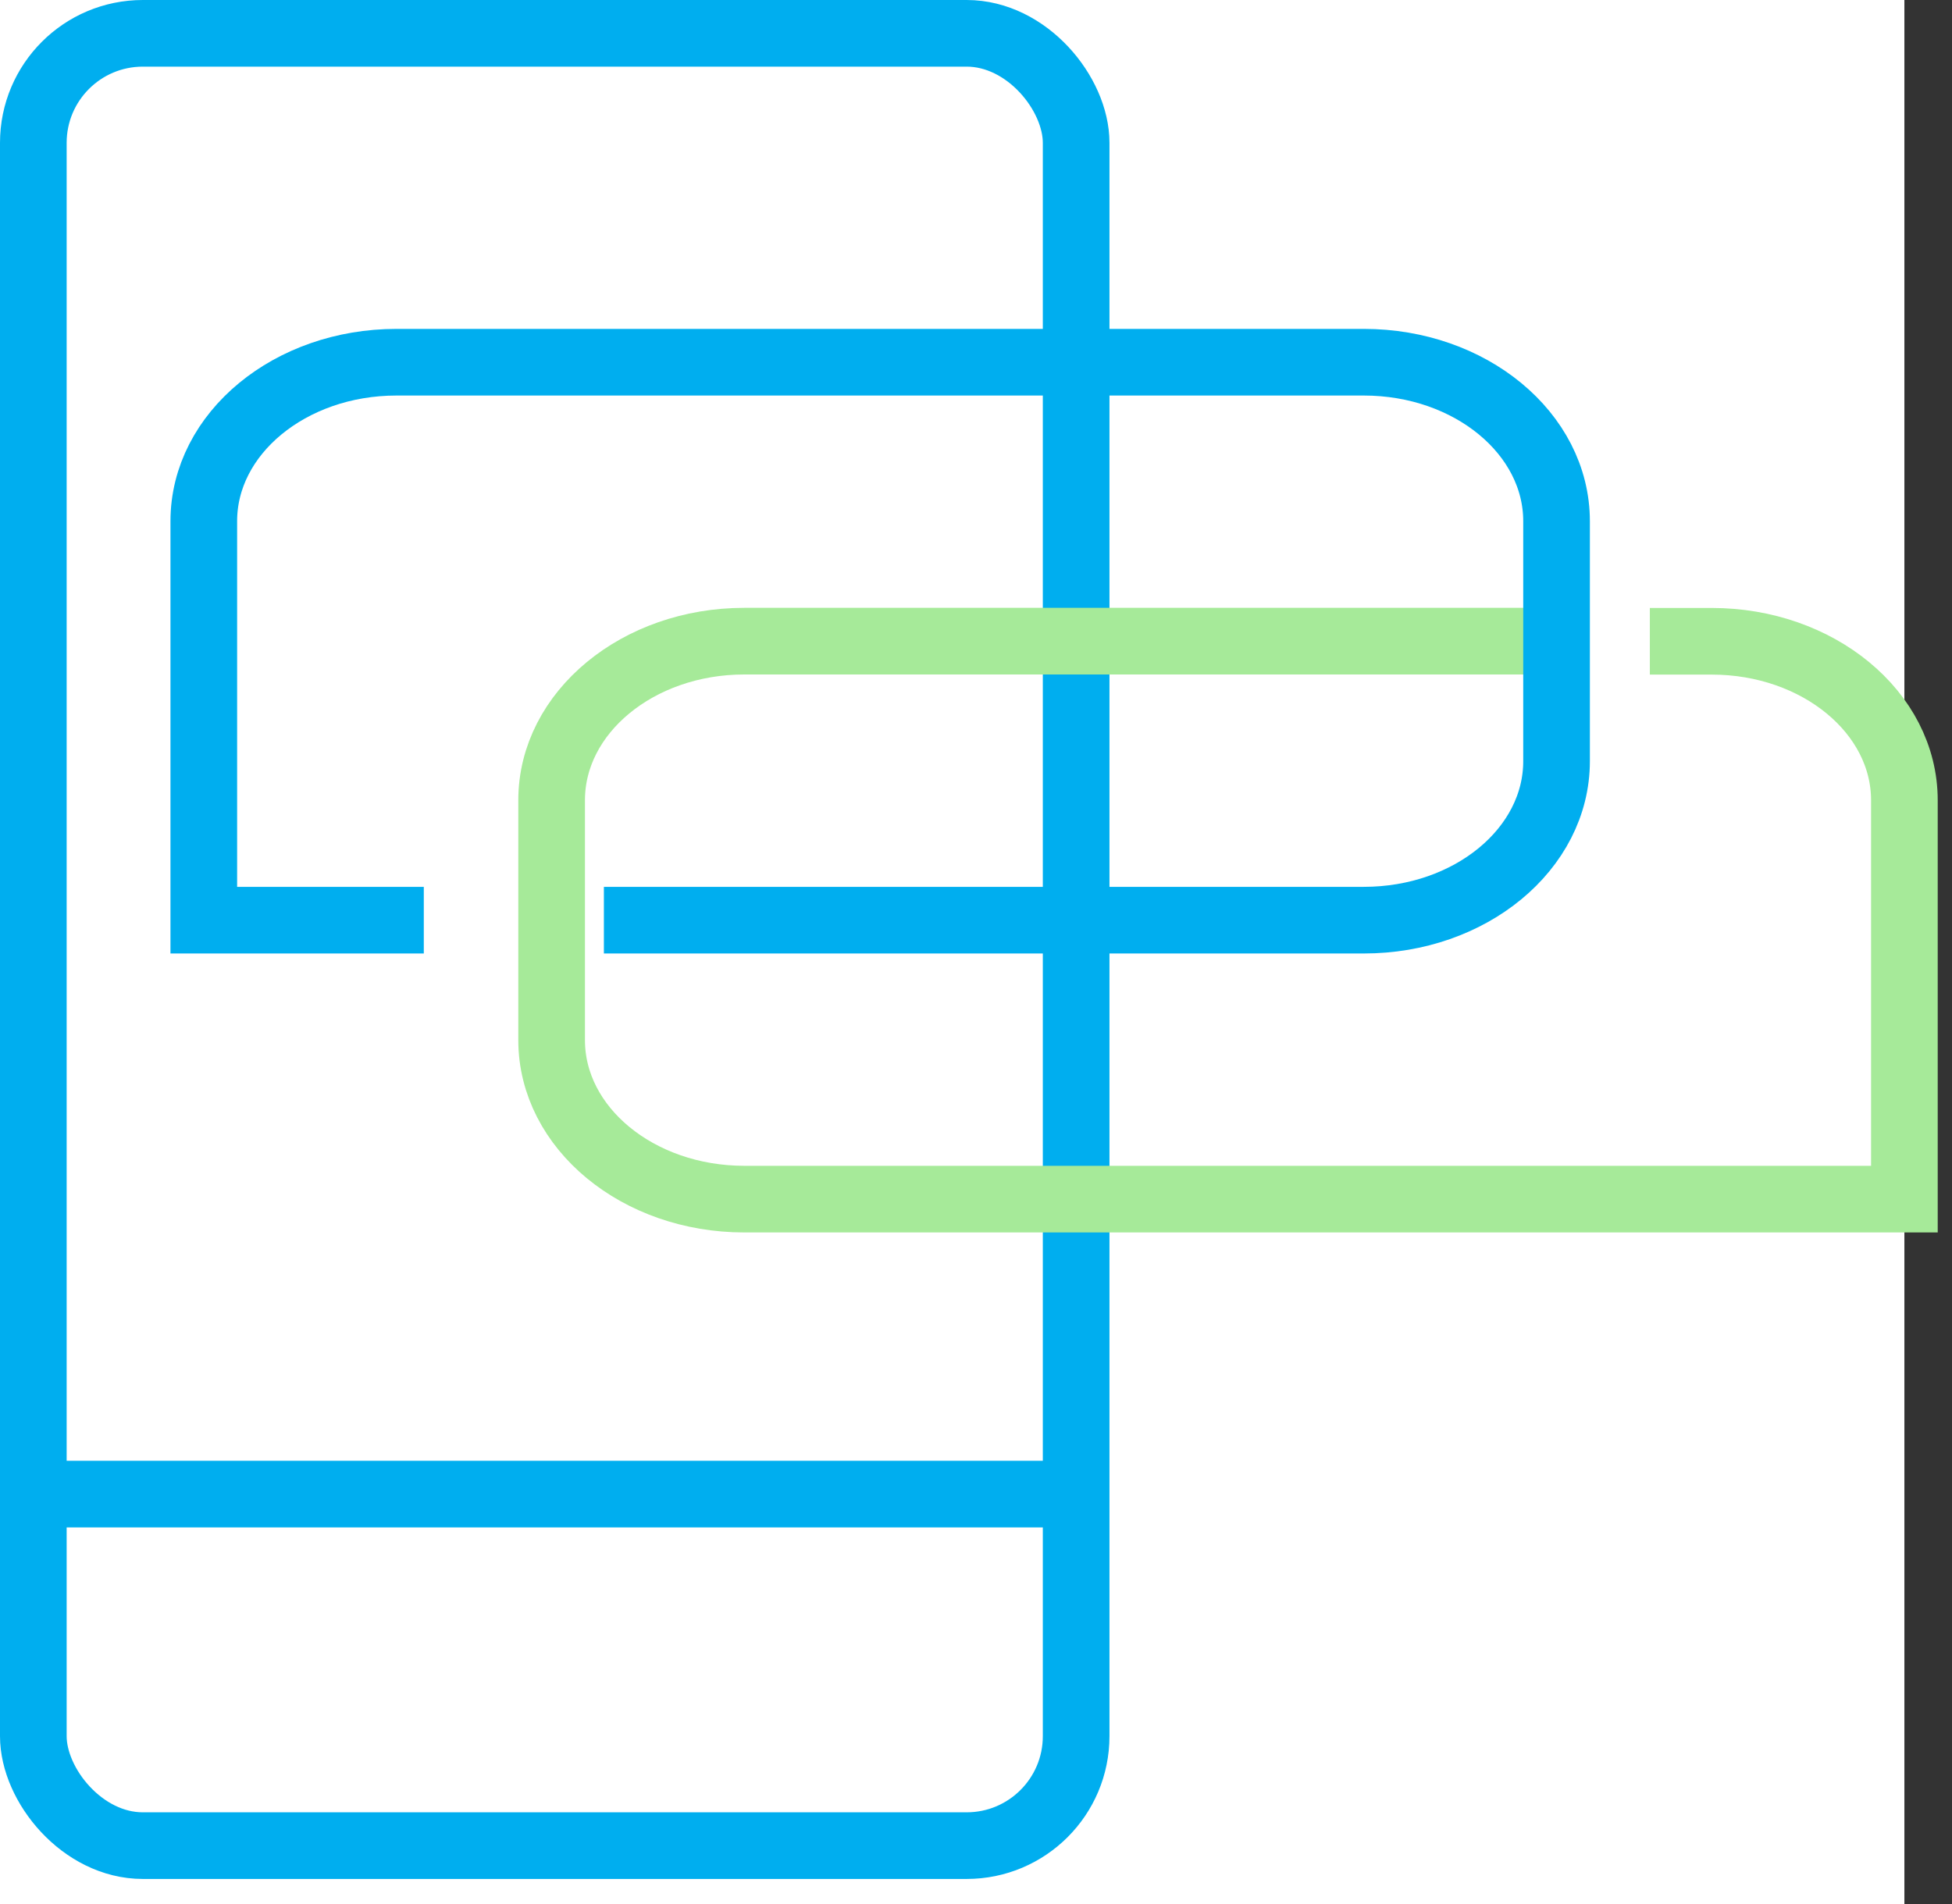
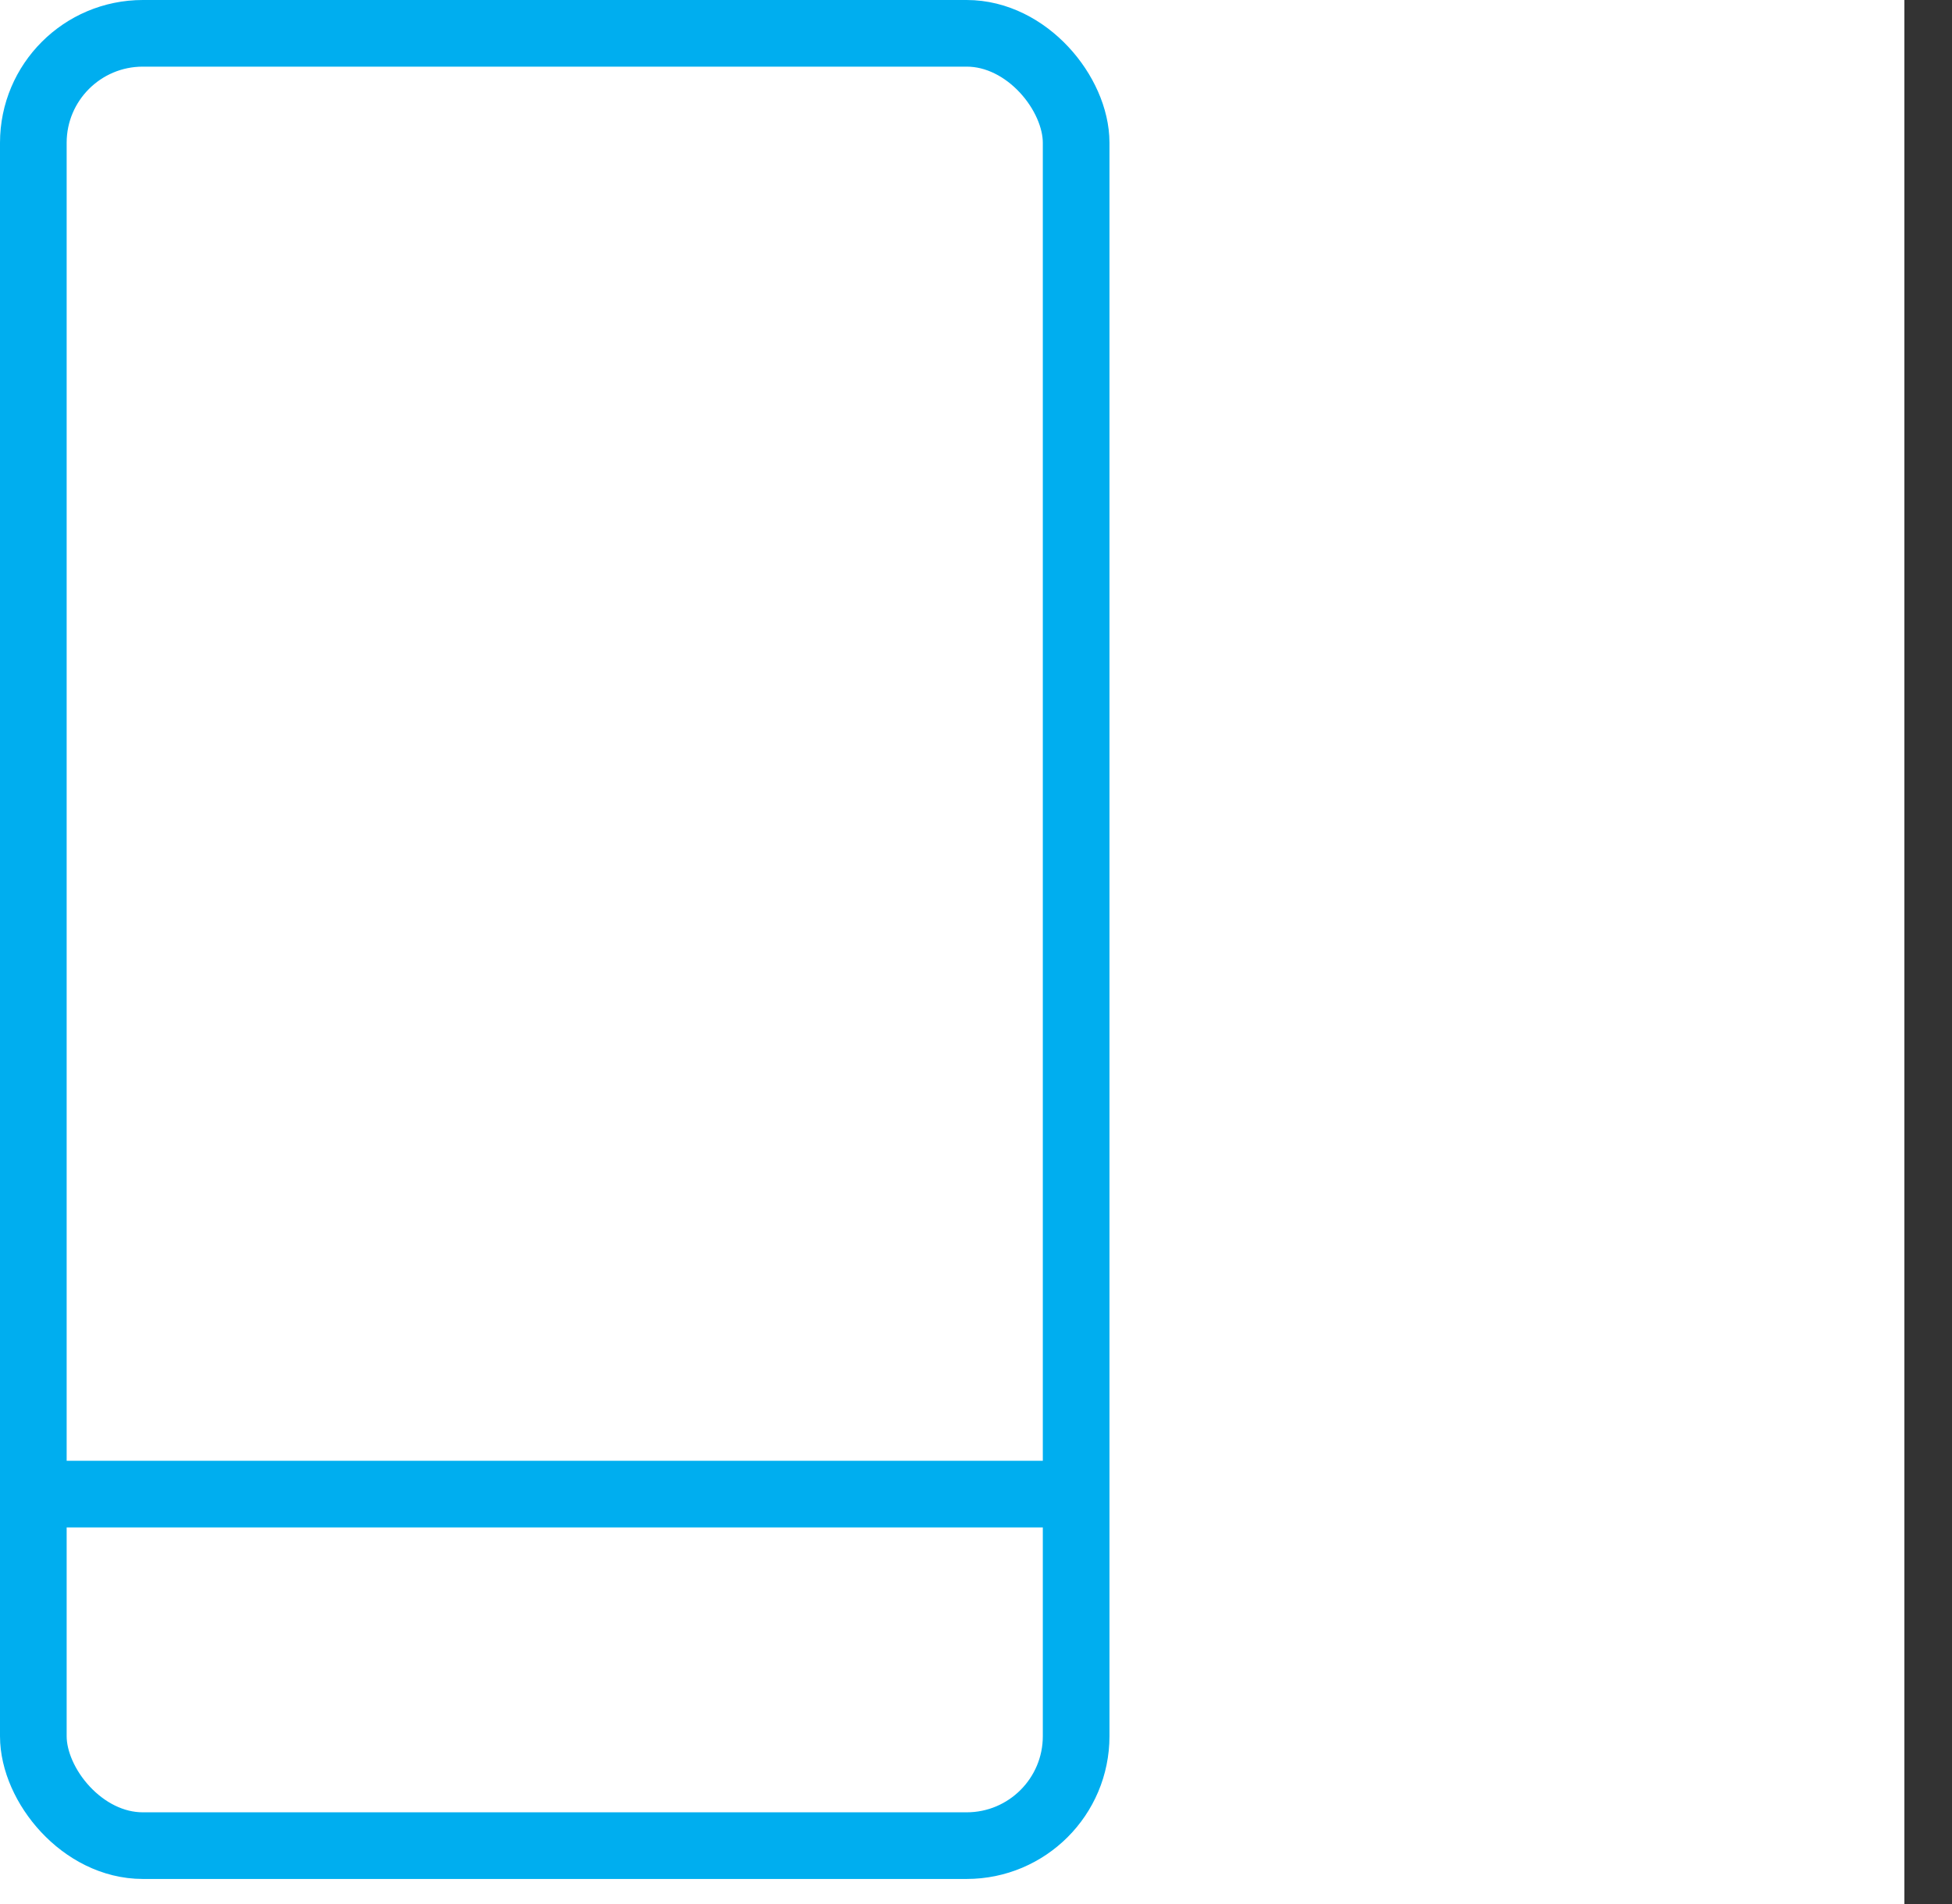
<svg xmlns="http://www.w3.org/2000/svg" width="82" height="80" viewBox="0 0 82 80" fill="none">
  <rect x="0" y="0" width="82" height="80" fill="#333333" stroke="none" />
  <rect width="80" height="80" fill="white" />
  <rect x="1.4" y="1.4" width="43.807" height="76.147" rx="4.6" stroke="#00AEEF" stroke-width="2.8" />
  <path d="M1.427 62.777H44.705" stroke="#00AEEF" stroke-width="2.8" />
-   <path d="M65.134 26.939H31.267C26.798 26.939 23.173 29.931 23.173 33.62V43.703C23.173 47.392 26.798 50.383 31.267 50.383H80V33.624C80 29.935 76.375 26.944 71.906 26.944H69.307" stroke="#A6EA99" stroke-width="2.8" stroke-miterlimit="10" />
-   <path d="M25.368 38.662H57.293C61.763 38.662 65.388 35.672 65.388 31.984V21.898C65.388 18.209 61.763 15.219 57.293 15.219H16.655C12.185 15.219 8.561 18.209 8.561 21.898V38.662H17.803" stroke="#00AEEF" stroke-width="2.8" stroke-miterlimit="10" />
</svg>